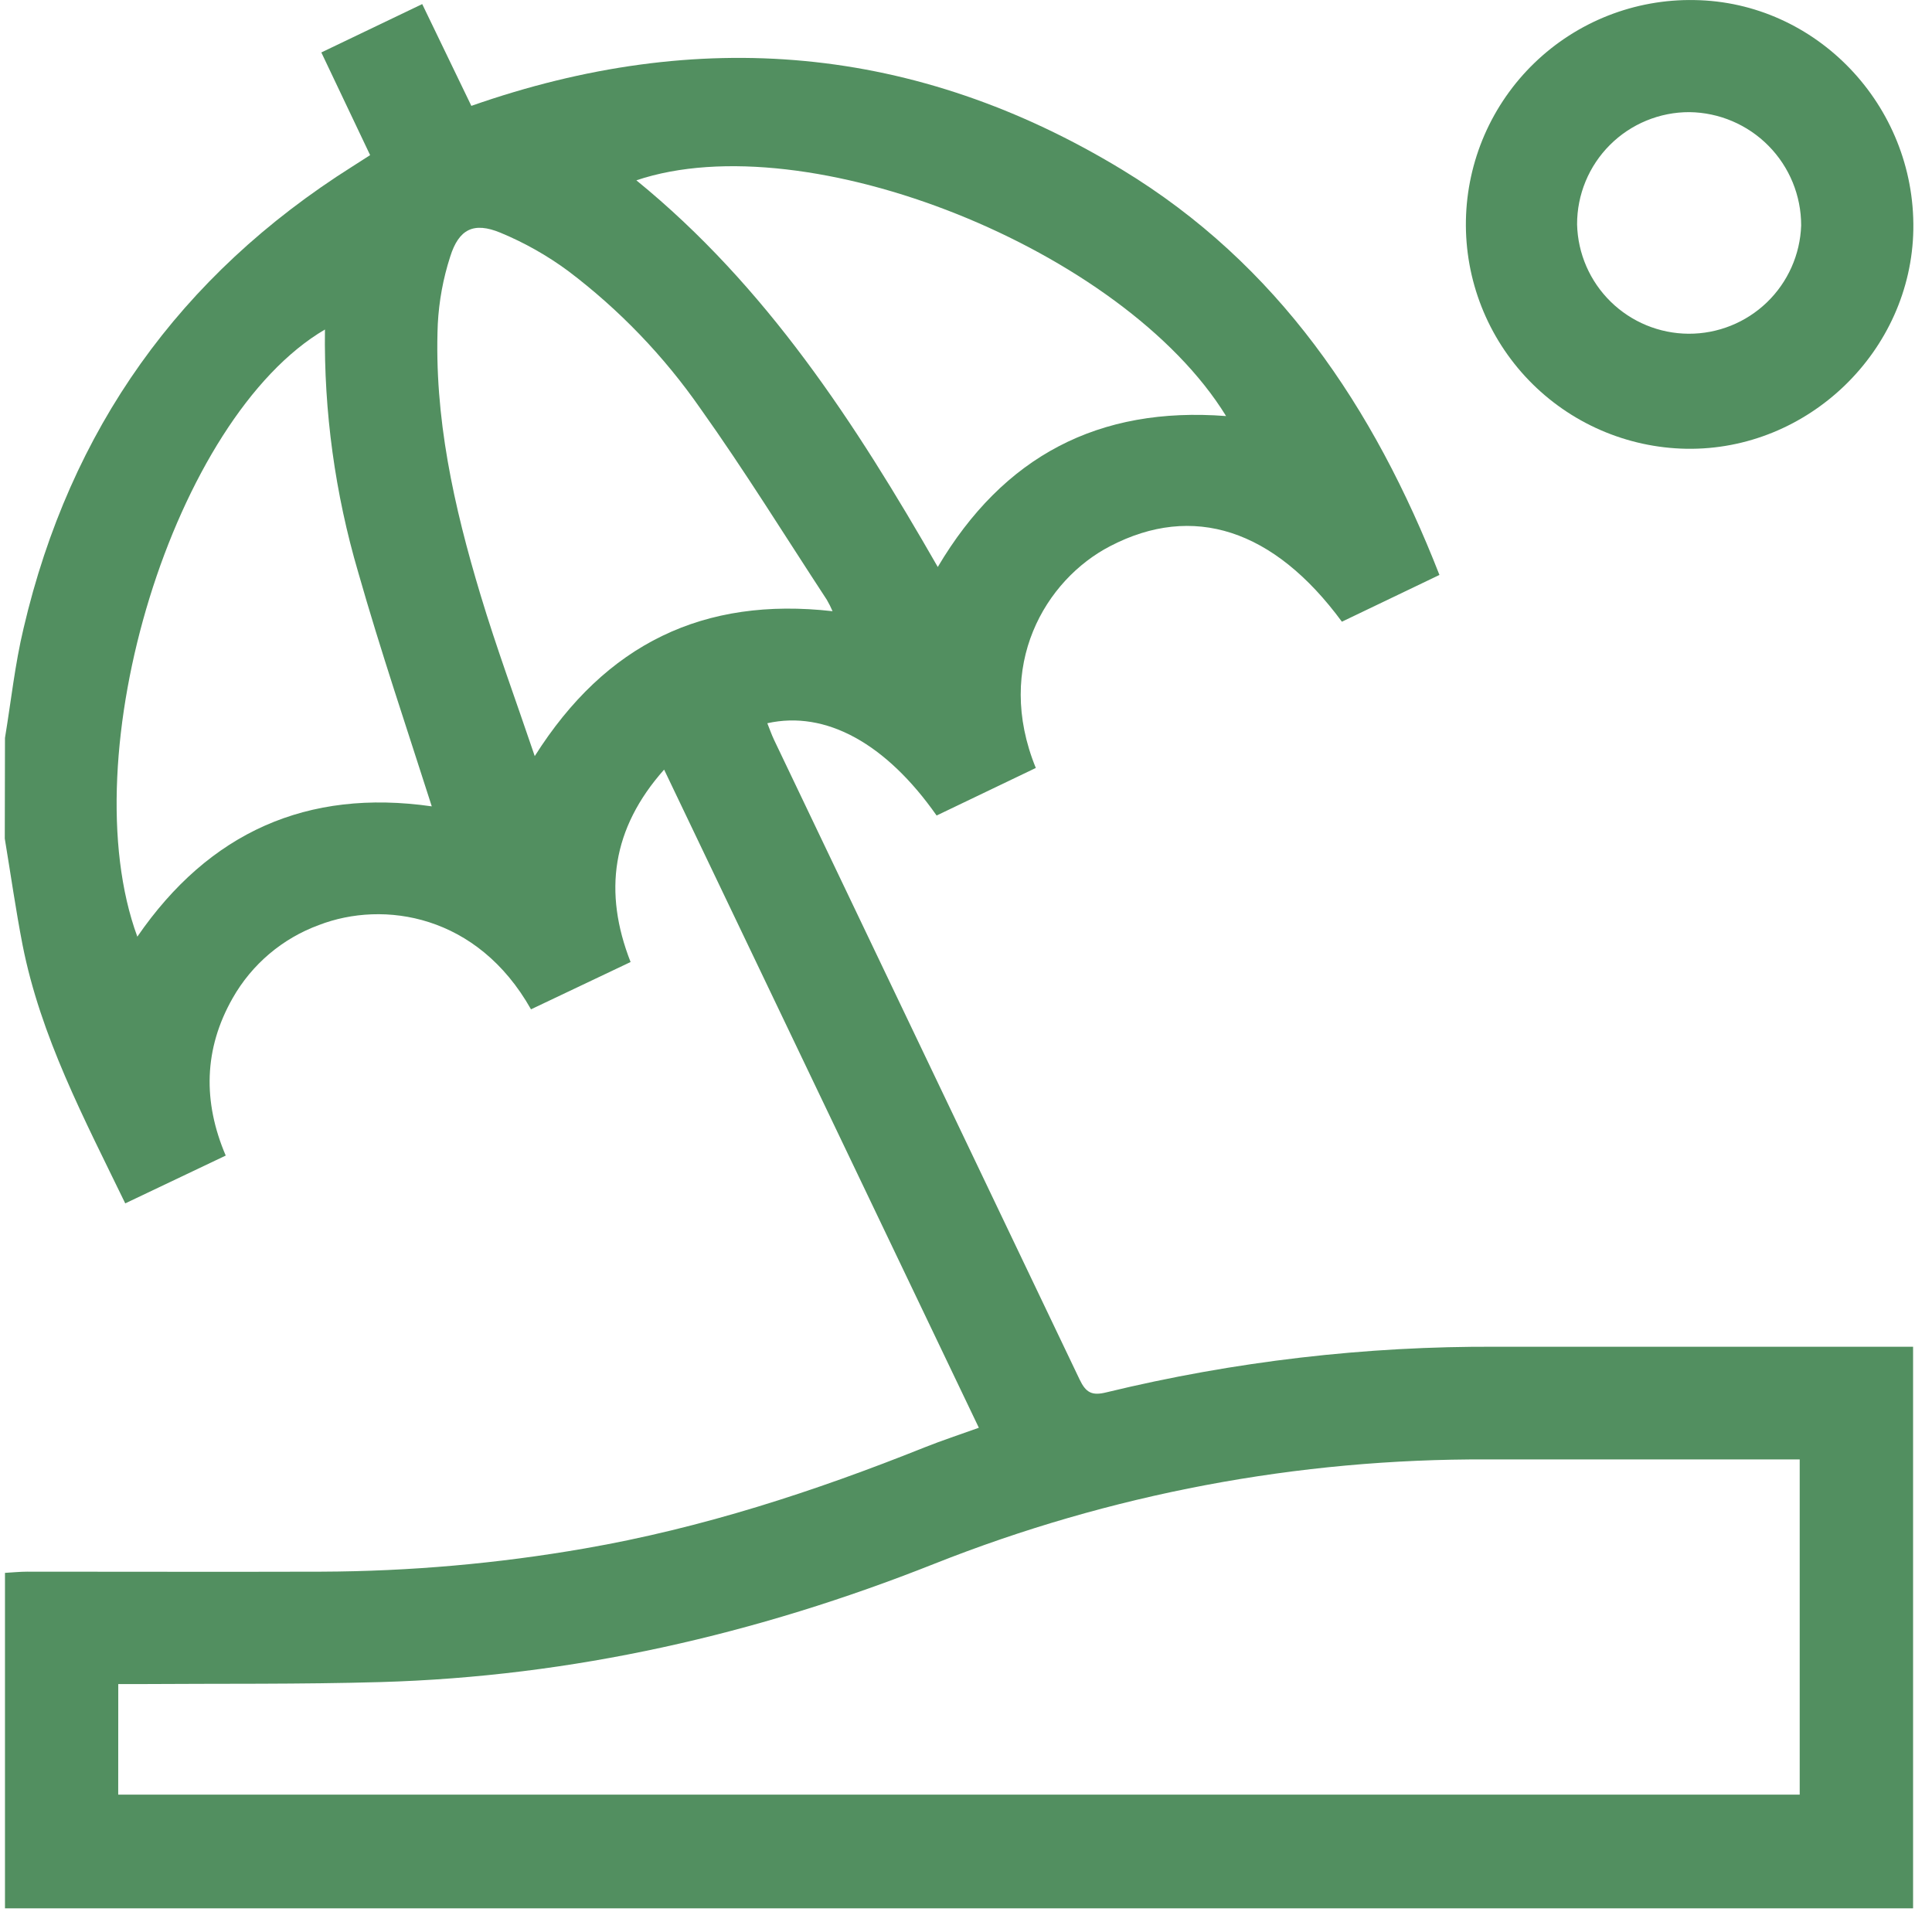
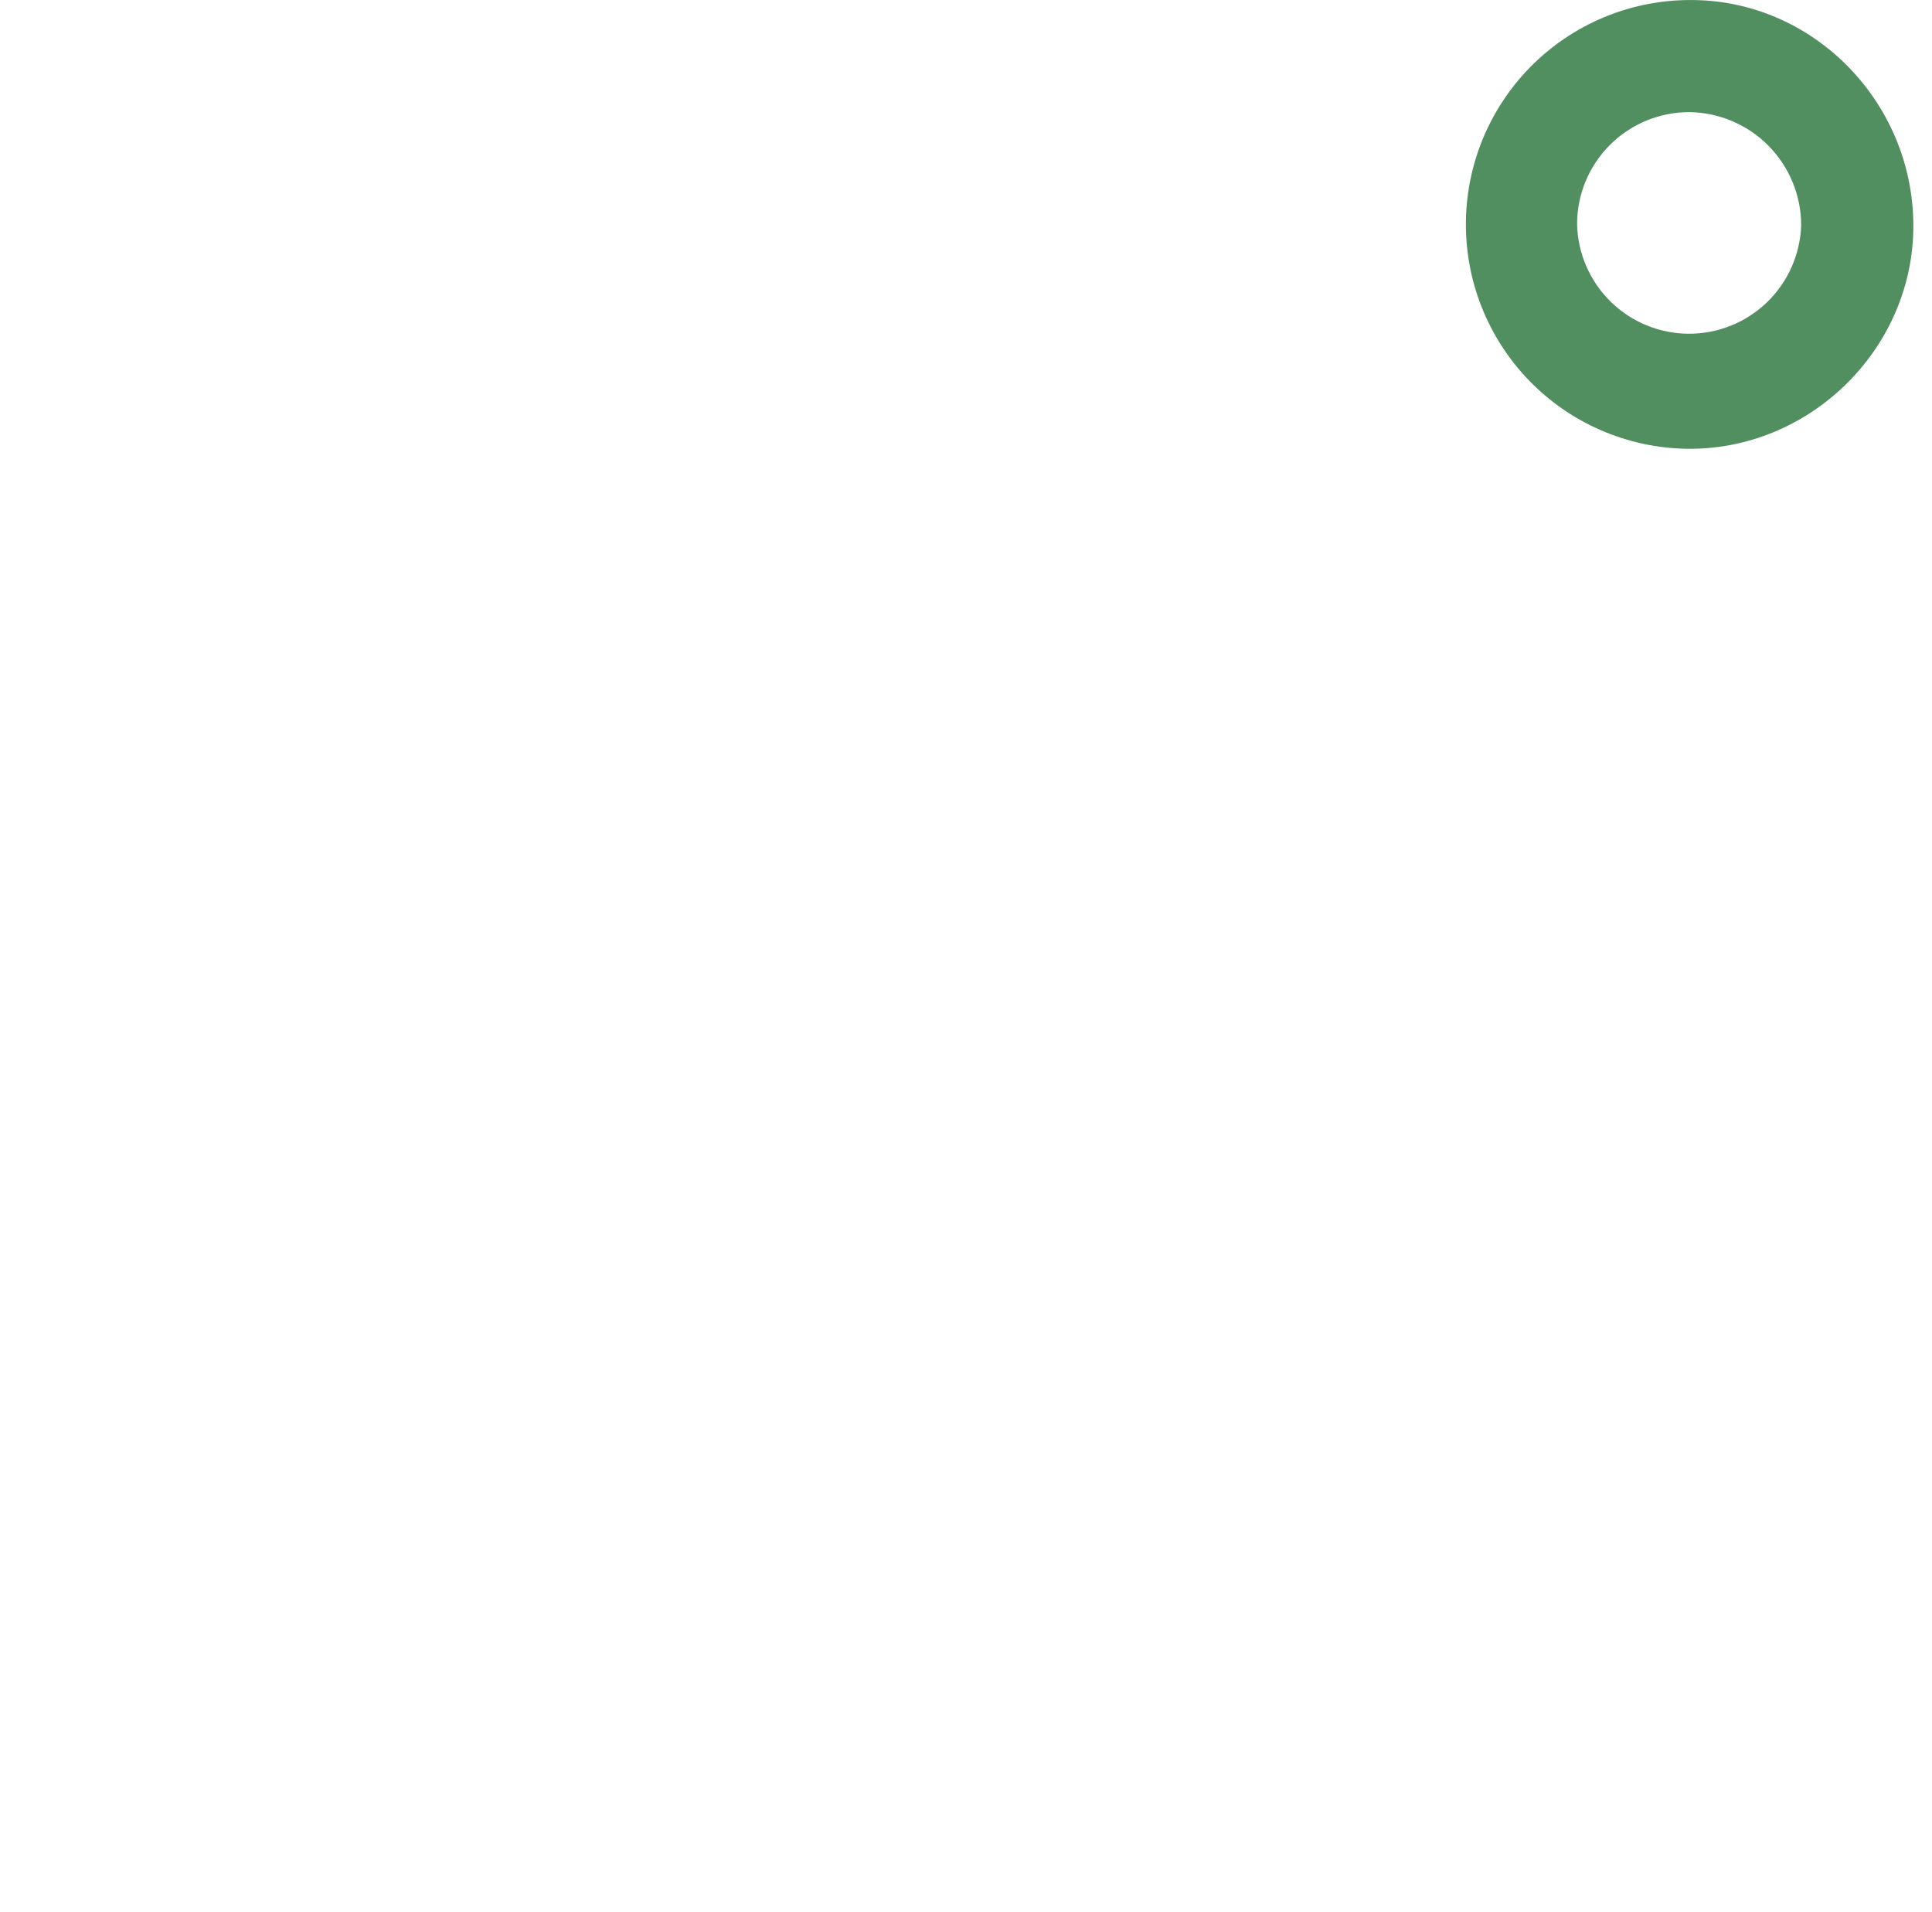
<svg xmlns="http://www.w3.org/2000/svg" width="97" height="96" viewBox="0 0 97 96" fill="none">
  <g clip-path="url(#clip0_9_117639)">
-     <path d="M0.25 37.048C0.555 35.208 0.75 33.348 1.185 31.535C3.519 21.555 9.023 13.828 17.698 8.355C17.985 8.175 18.268 7.99 18.583 7.788L16.133 2.633L21.198 0.205C22.025 1.92 22.835 3.593 23.665 5.315C35.073 1.315 45.99 2.24 56.338 8.52C64.16 13.27 68.975 20.435 72.27 28.865L67.373 31.213C63.945 26.553 59.888 25.26 55.74 27.418C52.49 29.1 49.908 33.418 52.005 38.555L47.025 40.943C44.483 37.32 41.455 35.655 38.525 36.31C38.64 36.598 38.738 36.88 38.865 37.148C43.98 47.848 49.093 58.55 54.203 69.255C54.518 69.918 54.825 70.083 55.545 69.903C61.972 68.344 68.565 67.576 75.178 67.613H96.05V95.808H0.25V78.965C0.623 78.945 1 78.905 1.368 78.905C6.293 78.905 11.22 78.92 16.148 78.905C20.575 78.888 24.993 78.499 29.355 77.74C35.245 76.718 40.888 74.88 46.42 72.665C47.303 72.313 48.208 72.018 49.145 71.68L33.343 38.638C30.718 41.595 30.283 44.788 31.66 48.298L26.66 50.673C23.975 45.908 19.26 45.188 16.015 46.44C14.18 47.111 12.643 48.413 11.68 50.113C10.23 52.663 10.18 55.313 11.333 58.015L6.288 60.415C4.218 56.145 2.038 52.04 1.13 47.428C0.788 45.66 0.535 43.875 0.24 42.1L0.25 37.048ZM5.935 90.1H90.358V73.27H89.163C84.329 73.27 79.496 73.27 74.663 73.27C65.163 73.227 55.743 75.004 46.913 78.508C37.968 82.058 28.725 84.173 19.098 84.448C15.078 84.563 11.053 84.52 7.03 84.548H5.938L5.935 90.1ZM41.8 30.685C41.715 30.487 41.619 30.294 41.51 30.108C39.41 26.905 37.395 23.64 35.175 20.523C33.337 17.878 31.09 15.541 28.52 13.6C27.47 12.826 26.33 12.182 25.125 11.683C23.783 11.128 23.038 11.5 22.603 12.885C22.249 13.98 22.04 15.116 21.98 16.265C21.785 20.935 22.79 25.438 24.125 29.865C24.925 32.525 25.893 35.138 26.848 37.96C30.418 32.313 35.335 29.953 41.8 30.685ZM21.678 40.483C20.428 36.565 19.11 32.683 17.985 28.733C16.822 24.776 16.259 20.666 16.315 16.543C8.743 20.975 3.538 37.888 6.895 47.025C10.5 41.788 15.423 39.585 21.678 40.483ZM61.558 20.888C56.403 12.508 40.53 6.163 31.95 9.053C38.48 14.37 42.95 21.255 47.083 28.465C50.383 22.893 55.16 20.398 61.558 20.888Z" fill="#528F60" />
    <path d="M84.663 22.53C83.184 22.504 81.725 22.186 80.368 21.596C79.011 21.006 77.784 20.154 76.757 19.09C75.73 18.025 74.922 16.769 74.38 15.392C73.838 14.015 73.573 12.545 73.599 11.066C73.626 9.587 73.943 8.128 74.533 6.771C75.124 5.415 75.975 4.188 77.04 3.16C78.104 2.133 79.361 1.325 80.737 0.783C82.114 0.242 83.584 -0.024 85.063 0.003C91.188 0.088 96.156 5.288 96.063 11.515C95.966 17.622 90.783 22.633 84.663 22.53ZM79.181 11.265C79.217 12.728 79.821 14.12 80.867 15.145C81.912 16.17 83.315 16.747 84.779 16.755C86.243 16.762 87.652 16.198 88.707 15.184C89.762 14.169 90.38 12.783 90.431 11.32C90.433 9.824 89.845 8.387 88.794 7.322C87.743 6.256 86.314 5.648 84.818 5.63C84.078 5.628 83.344 5.773 82.659 6.056C81.975 6.338 81.353 6.753 80.829 7.277C80.305 7.8 79.89 8.422 79.607 9.106C79.324 9.791 79.179 10.524 79.181 11.265Z" fill="#528F60" />
  </g>
  <defs>
    <clipPath id="clip0_9_117639">
      <rect width="24.062" height="24" fill="white" transform="scale(4)" />
    </clipPath>
  </defs>
</svg>